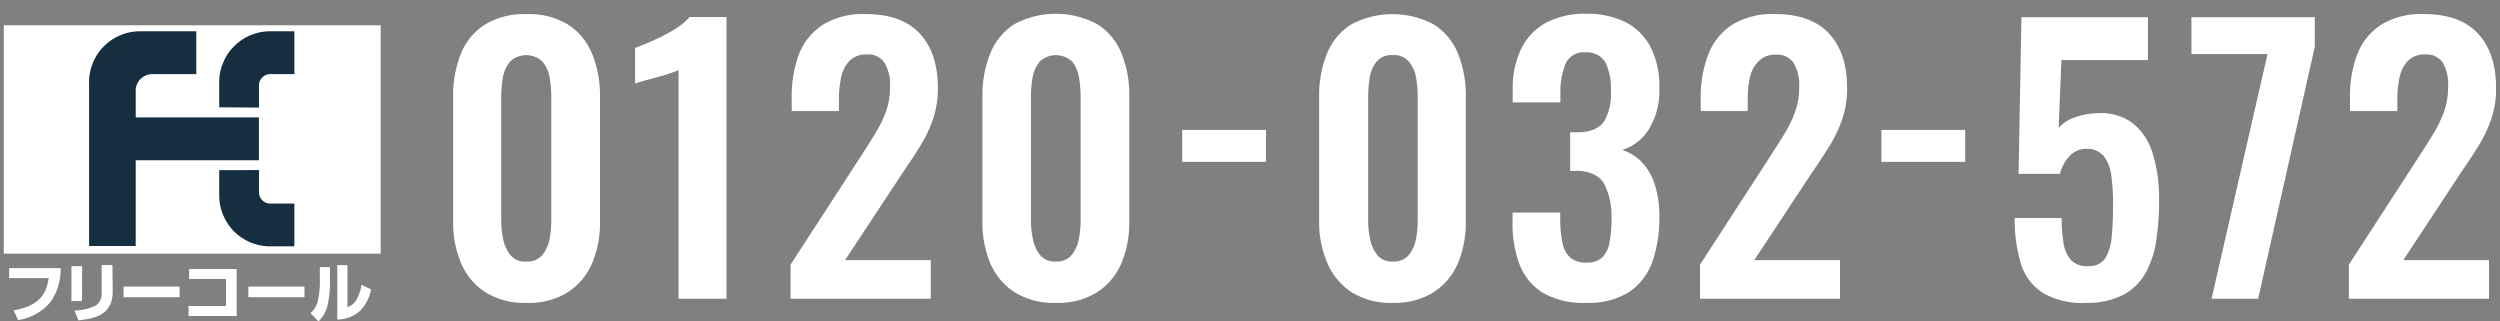
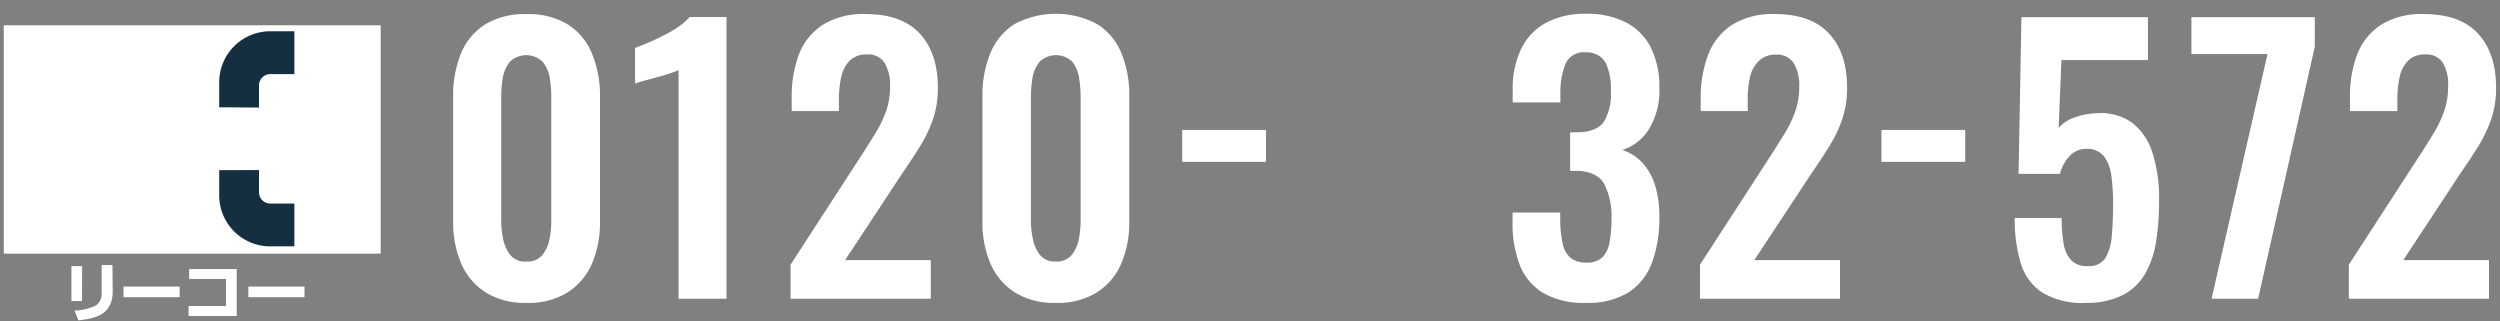
<svg xmlns="http://www.w3.org/2000/svg" id="アウトライン" viewBox="0 0 350 45">
  <rect x="0" y="0" width="350" height="45" fill="#808080" stroke="none" />
  <defs>
    <style>.cls-1{fill:#fff;}.cls-2{fill:#152f40;}</style>
  </defs>
  <path class="cls-1" d="M73.71,42.4A10.29,10.29,0,0,1,68,40.94a9,9,0,0,1-3.41-4A14.57,14.57,0,0,1,63.44,31V13.5a15.67,15.67,0,0,1,1.09-6,8.68,8.68,0,0,1,3.36-4.06,10.51,10.51,0,0,1,5.82-1.46,10.5,10.5,0,0,1,5.81,1.46,8.68,8.68,0,0,1,3.36,4.06A15.48,15.48,0,0,1,84,13.5V31a14.57,14.57,0,0,1-1.14,5.94,9,9,0,0,1-3.41,4A10.28,10.28,0,0,1,73.71,42.4Zm0-5.79a2.65,2.65,0,0,0,2.23-.92,5.08,5.08,0,0,0,1-2.24,14.24,14.24,0,0,0,.24-2.58V13.6a16.21,16.21,0,0,0-.22-2.7,4.76,4.76,0,0,0-1-2.26,3.3,3.3,0,0,0-4.57,0,4.86,4.86,0,0,0-1,2.26,16.21,16.21,0,0,0-.22,2.7V30.87a12.71,12.71,0,0,0,.27,2.58,5.22,5.22,0,0,0,1,2.24A2.59,2.59,0,0,0,73.71,36.61Z" />
  <path class="cls-1" d="M95,41.82v-32c-.2.09-.58.24-1.15.43s-1.19.39-1.87.56l-1.87.51q-.85.25-1.2.39v-5c.46-.16,1-.39,1.71-.68s1.4-.62,2.16-1a16,16,0,0,0,2.14-1.24,8,8,0,0,0,1.63-1.41h5.16V41.82Z" />
  <path class="cls-1" d="M110.68,41.82V37.05l9.73-15c.72-1.1,1.39-2.16,2-3.16A17.66,17.66,0,0,0,124,15.72a10.31,10.31,0,0,0,.61-3.58,6,6,0,0,0-.78-3.35,2.71,2.71,0,0,0-2.43-1.17,3.32,3.32,0,0,0-2.44.87,4.62,4.62,0,0,0-1.19,2.29,14.29,14.29,0,0,0-.32,3.11v1.66h-6.61V13.8a16.88,16.88,0,0,1,1-6.16,8.66,8.66,0,0,1,3.34-4.16,10.7,10.7,0,0,1,6-1.51q5.06,0,7.59,2.73t2.53,7.59a13.5,13.5,0,0,1-.68,4.4,19.17,19.17,0,0,1-1.8,3.77q-1.12,1.8-2.43,3.7l-8.08,12.26h12v5.4Z" />
  <path class="cls-1" d="M147.8,42.4a10.28,10.28,0,0,1-5.71-1.46,9,9,0,0,1-3.41-4A14.57,14.57,0,0,1,137.54,31V13.5a15.48,15.48,0,0,1,1.09-6A8.68,8.68,0,0,1,142,3.39a12.31,12.31,0,0,1,11.63,0A8.66,8.66,0,0,1,157,7.45a15.48,15.48,0,0,1,1.1,6.05V31a14.57,14.57,0,0,1-1.14,5.94,9,9,0,0,1-3.41,4A10.29,10.29,0,0,1,147.8,42.4Zm0-5.79a2.65,2.65,0,0,0,2.24-.92,5,5,0,0,0,1-2.24,13.42,13.42,0,0,0,.25-2.58V13.6a17.35,17.35,0,0,0-.22-2.7,4.86,4.86,0,0,0-.95-2.26,3.3,3.3,0,0,0-4.57,0,4.76,4.76,0,0,0-1,2.26,16.21,16.21,0,0,0-.22,2.7V30.87a12.71,12.71,0,0,0,.27,2.58,5.21,5.21,0,0,0,1,2.24A2.62,2.62,0,0,0,147.8,36.61Z" />
  <path class="cls-1" d="M165.51,22.66V18.19h11.73v4.47Z" />
-   <path class="cls-1" d="M195,42.4a10.29,10.29,0,0,1-5.72-1.46,9,9,0,0,1-3.4-4A14.41,14.41,0,0,1,184.68,31V13.5a15.48,15.48,0,0,1,1.1-6,8.72,8.72,0,0,1,3.35-4.06,12.31,12.31,0,0,1,11.63,0,8.68,8.68,0,0,1,3.36,4.06,15.48,15.48,0,0,1,1.09,6.05V31a14.57,14.57,0,0,1-1.14,5.94,9,9,0,0,1-3.41,4A10.26,10.26,0,0,1,195,42.4Zm0-5.79a2.68,2.68,0,0,0,2.24-.92,5.07,5.07,0,0,0,1-2.24,14.24,14.24,0,0,0,.24-2.58V13.6a16.21,16.21,0,0,0-.22-2.7,4.76,4.76,0,0,0-1-2.26A2.7,2.7,0,0,0,195,7.72a2.73,2.73,0,0,0-2.29.92,4.86,4.86,0,0,0-.95,2.26,17.35,17.35,0,0,0-.22,2.7V30.87a12.71,12.71,0,0,0,.27,2.58,5.22,5.22,0,0,0,1,2.24A2.59,2.59,0,0,0,195,36.61Z" />
  <path class="cls-1" d="M222.05,42.4a11.33,11.33,0,0,1-6-1.38,8,8,0,0,1-3.29-3.94,16,16,0,0,1-1-6V29.75h6.67v1.17a16.07,16.07,0,0,0,.34,3.16,3.51,3.51,0,0,0,1.09,2,3.35,3.35,0,0,0,2.22.68,3.14,3.14,0,0,0,2.26-.73,4,4,0,0,0,1-2.14,18.12,18.12,0,0,0,.27-3.36,9.93,9.93,0,0,0-1-4.74c-.63-1.15-1.86-1.78-3.67-1.87h-1.12v-5.4h1c1.78,0,3-.51,3.7-1.44a7.61,7.61,0,0,0,1-4.45,8.21,8.21,0,0,0-.76-3.89A3,3,0,0,0,222,7.33a2.77,2.77,0,0,0-2.8,1.55,10.36,10.36,0,0,0-.75,4v1.46h-6.67v-1.9A12.58,12.58,0,0,1,213,6.77a8.19,8.19,0,0,1,3.48-3.6A11.49,11.49,0,0,1,222,1.93a11.88,11.88,0,0,1,5.64,1.21,8.07,8.07,0,0,1,3.48,3.53,12.19,12.19,0,0,1,1.19,5.67,10.27,10.27,0,0,1-1.46,5.74A6.73,6.73,0,0,1,227.11,21a6.41,6.41,0,0,1,2.72,1.68,8.1,8.1,0,0,1,1.83,3.11,14.69,14.69,0,0,1,.65,4.65,18.14,18.14,0,0,1-1,6.25,8.5,8.5,0,0,1-3.26,4.21A10.74,10.74,0,0,1,222.05,42.4Z" />
  <path class="cls-1" d="M238,41.82V37.05l9.73-15c.71-1.1,1.38-2.16,2-3.16a17,17,0,0,0,1.55-3.14,10.08,10.08,0,0,0,.61-3.58,6,6,0,0,0-.78-3.35,2.71,2.71,0,0,0-2.43-1.17,3.28,3.28,0,0,0-2.43.87A4.54,4.54,0,0,0,245,10.78a13.7,13.7,0,0,0-.32,3.11v1.66H238.1V13.8a16.66,16.66,0,0,1,1.05-6.16,8.7,8.7,0,0,1,3.33-4.16,10.76,10.76,0,0,1,6-1.51q5.06,0,7.59,2.73t2.52,7.59a13.24,13.24,0,0,1-.68,4.4,18.1,18.1,0,0,1-1.8,3.77q-1.11,1.8-2.43,3.7l-8.08,12.26h12v5.4Z" />
  <path class="cls-1" d="M263.4,22.66V18.19h11.73v4.47Z" />
  <path class="cls-1" d="M292,42.4a10.82,10.82,0,0,1-6.11-1.46,7.47,7.47,0,0,1-3-4.13,21.38,21.38,0,0,1-.83-6.28h6.57a20.53,20.53,0,0,0,.27,3.53,4.54,4.54,0,0,0,1.07,2.38,3,3,0,0,0,2.36.81,2.65,2.65,0,0,0,2.41-1.1,6.94,6.94,0,0,0,.9-3.06c.13-1.32.19-2.85.19-4.6a27.33,27.33,0,0,0-.26-4,5.47,5.47,0,0,0-1.05-2.65,3,3,0,0,0-2.43-1,3.15,3.15,0,0,0-2.34,1,5.69,5.69,0,0,0-1.36,2.5h-5.79L283,2.41h17.71v6H288.6l-.39,9.49a5.18,5.18,0,0,1,2.12-1.41,9.86,9.86,0,0,1,3.09-.63,7.61,7.61,0,0,1,5.06,1.31,8.49,8.49,0,0,1,2.87,4.24,20.84,20.84,0,0,1,.92,6.61,36.45,36.45,0,0,1-.41,5.74,13.19,13.19,0,0,1-1.53,4.55,7.74,7.74,0,0,1-3.14,3A11.08,11.08,0,0,1,292,42.4Z" />
  <path class="cls-1" d="M309.62,41.82l7.83-34.25H306.8V2.41h17.27V6.55l-7.93,35.27Z" />
  <path class="cls-1" d="M328.84,41.82V37.05l9.73-15c.71-1.1,1.39-2.16,2-3.16a17,17,0,0,0,1.55-3.14,10.08,10.08,0,0,0,.61-3.58A6,6,0,0,0,342,8.79a2.71,2.71,0,0,0-2.43-1.17,3.28,3.28,0,0,0-2.43.87,4.54,4.54,0,0,0-1.19,2.29,14.29,14.29,0,0,0-.32,3.11v1.66H329V13.8a16.66,16.66,0,0,1,1-6.16,8.7,8.7,0,0,1,3.33-4.16,10.76,10.76,0,0,1,6-1.51q5.06,0,7.59,2.73c1.68,1.82,2.53,4.35,2.53,7.59a13.5,13.5,0,0,1-.68,4.4,19.17,19.17,0,0,1-1.8,3.77q-1.12,1.8-2.44,3.7l-8.07,12.26h12v5.4Z" />
  <rect class="cls-1" x="0.53" y="3.54" width="52.77" height="31.97" />
-   <path class="cls-2" d="M27.48,10.38v-6h-7.7a7.14,7.14,0,0,0-7.31,7.31V34.44H19v-12H36.25v-6H19V12.5a2.34,2.34,0,0,1,2.49-2.12Z" />
  <path class="cls-2" d="M36.26,15.06V12A1.59,1.59,0,0,1,38,10.38h3.21v-6H38a7.14,7.14,0,0,0-7.31,7.31v3.33Z" />
  <path class="cls-2" d="M36.26,23.81v3.1A1.58,1.58,0,0,0,38,28.49h3.21v6H38a7.14,7.14,0,0,1-7.31-7.32V23.82Z" />
-   <path class="cls-1" d="M8.49,37.54A7.89,7.89,0,0,1,7.05,42.3a7.23,7.23,0,0,1-4.52,2.5l-.62-1.35c4-.7,4.6-2.69,4.91-4.51H1.28v-1.4Z" />
  <path class="cls-1" d="M11.48,42.15H10V37.26h1.5Zm4.3-1.35c0,3.41-2.68,3.8-4.8,4.05l-.55-1.37a7.51,7.51,0,0,0,3-.71,2,2,0,0,0,.8-1.76v-3.9h1.51Z" />
  <path class="cls-1" d="M25.15,40.12v1.49H17.29V40.12Z" />
  <path class="cls-1" d="M33.14,37.67v6.57H26.4v-1.4h5.24V39.06H26.48V37.67Z" />
  <path class="cls-1" d="M42.63,40.12v1.49H34.77V40.12Z" />
-   <path class="cls-1" d="M46.2,39.48a14.49,14.49,0,0,1-.27,2.94A4.71,4.71,0,0,1,44.59,45l-1.12-1.16a3.35,3.35,0,0,0,1.09-2,12.31,12.31,0,0,0,.22-2.19V37.4H46.2ZM48.64,43A2.24,2.24,0,0,0,50,41.78a5.53,5.53,0,0,0,.6-1.92l1.34.65a5.58,5.58,0,0,1-1.53,3,4.78,4.78,0,0,1-3.19,1.22V37.12h1.42Z" />
</svg>